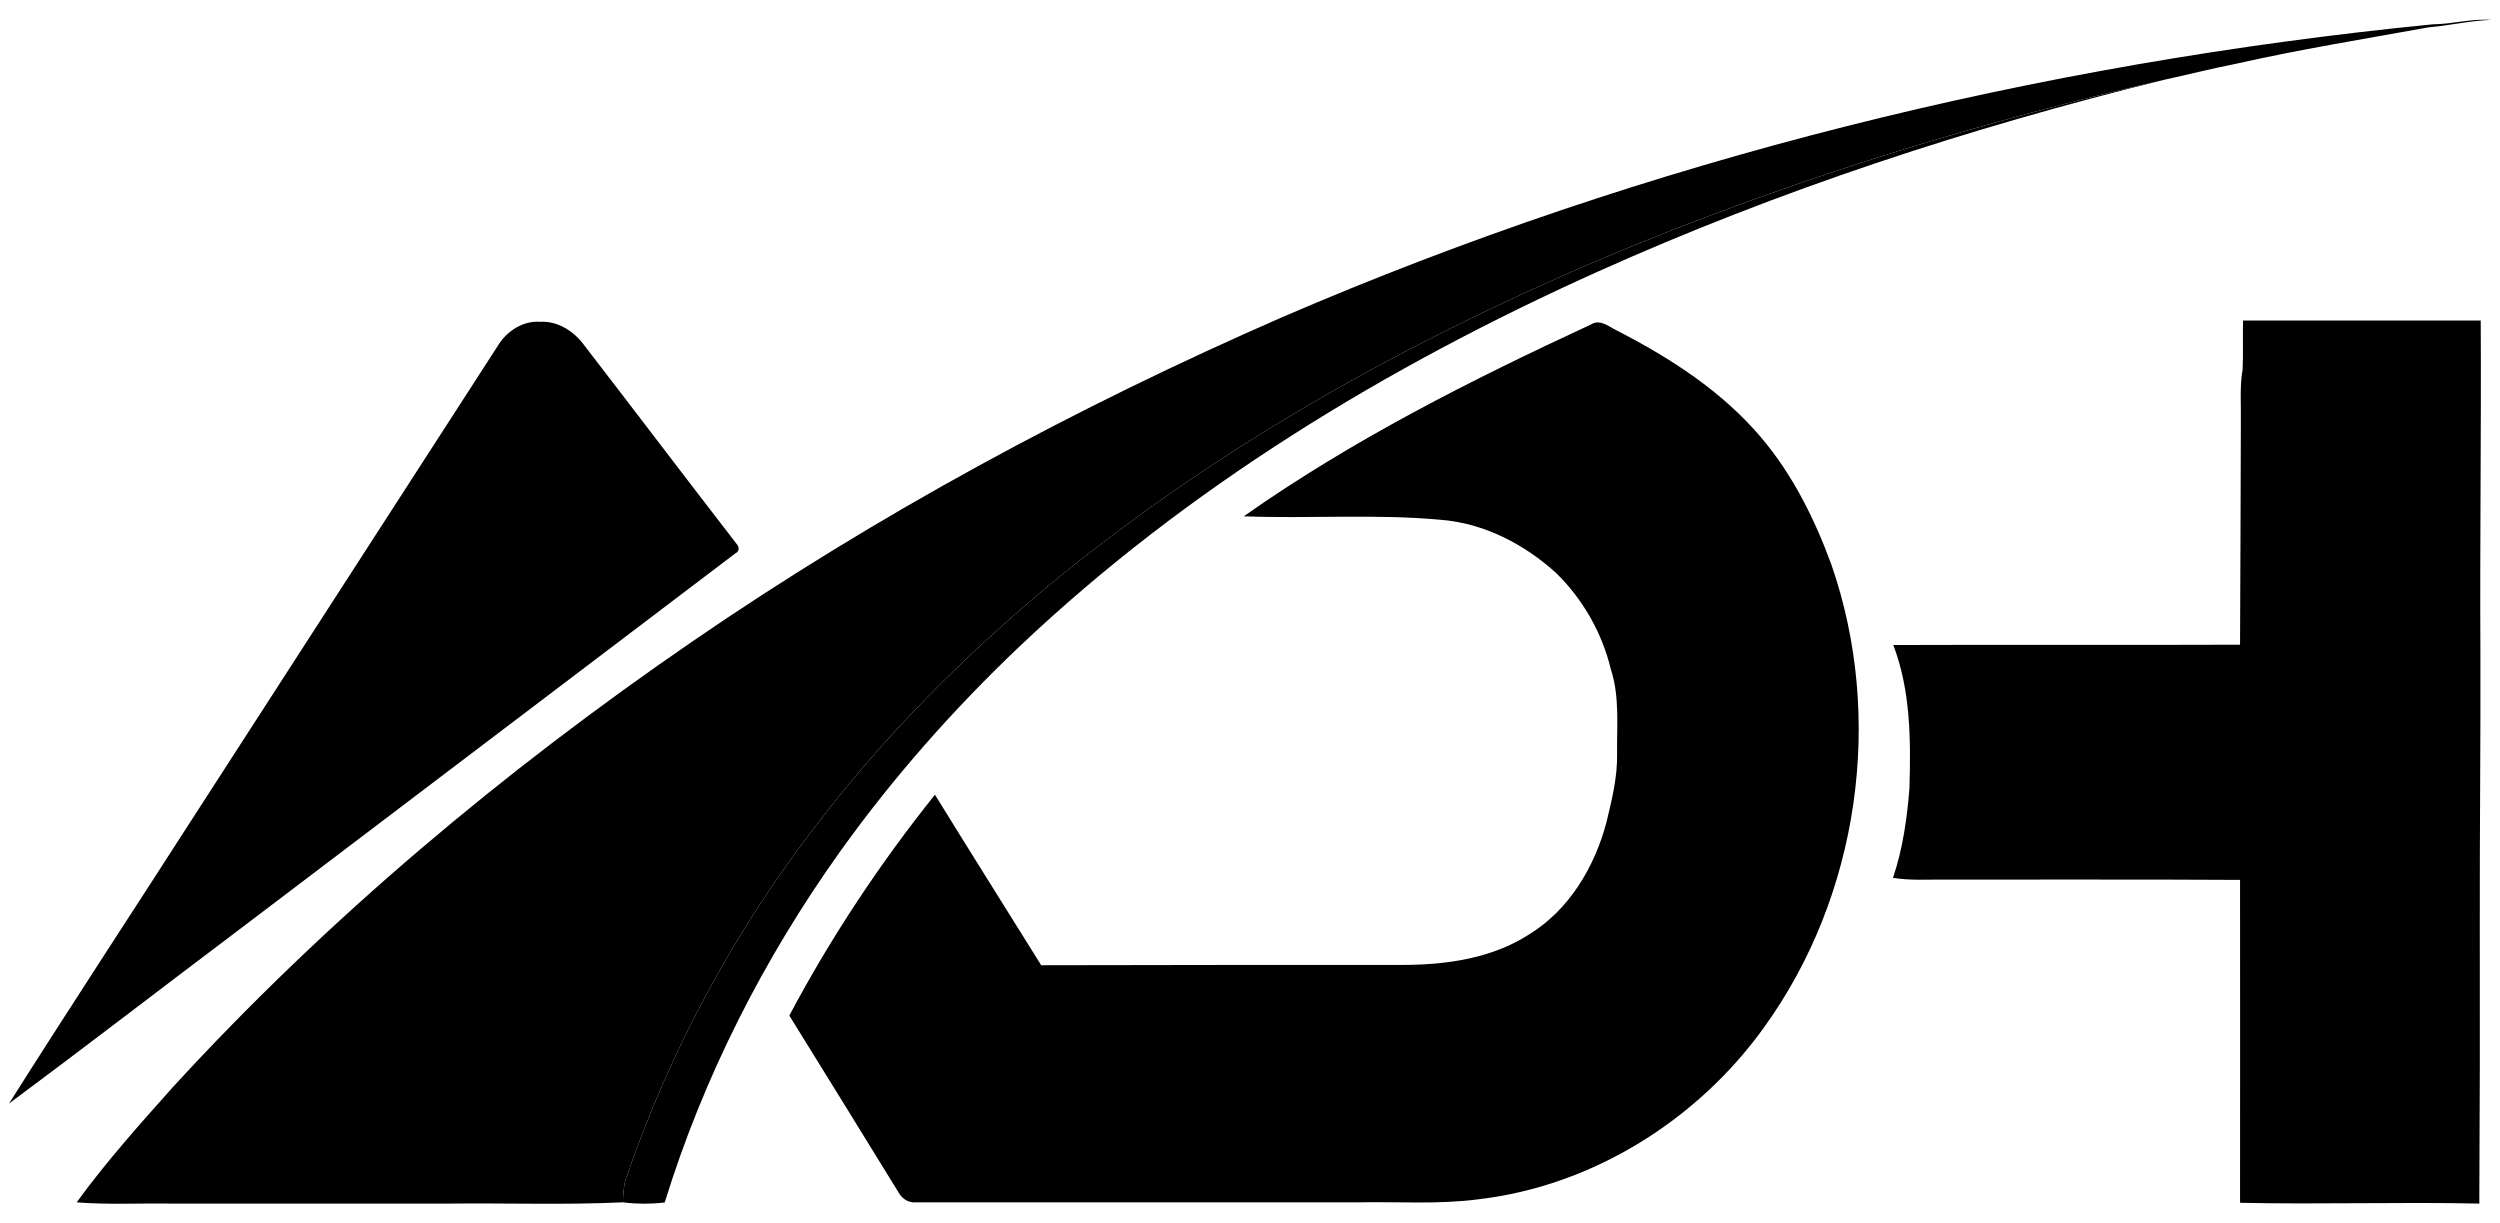
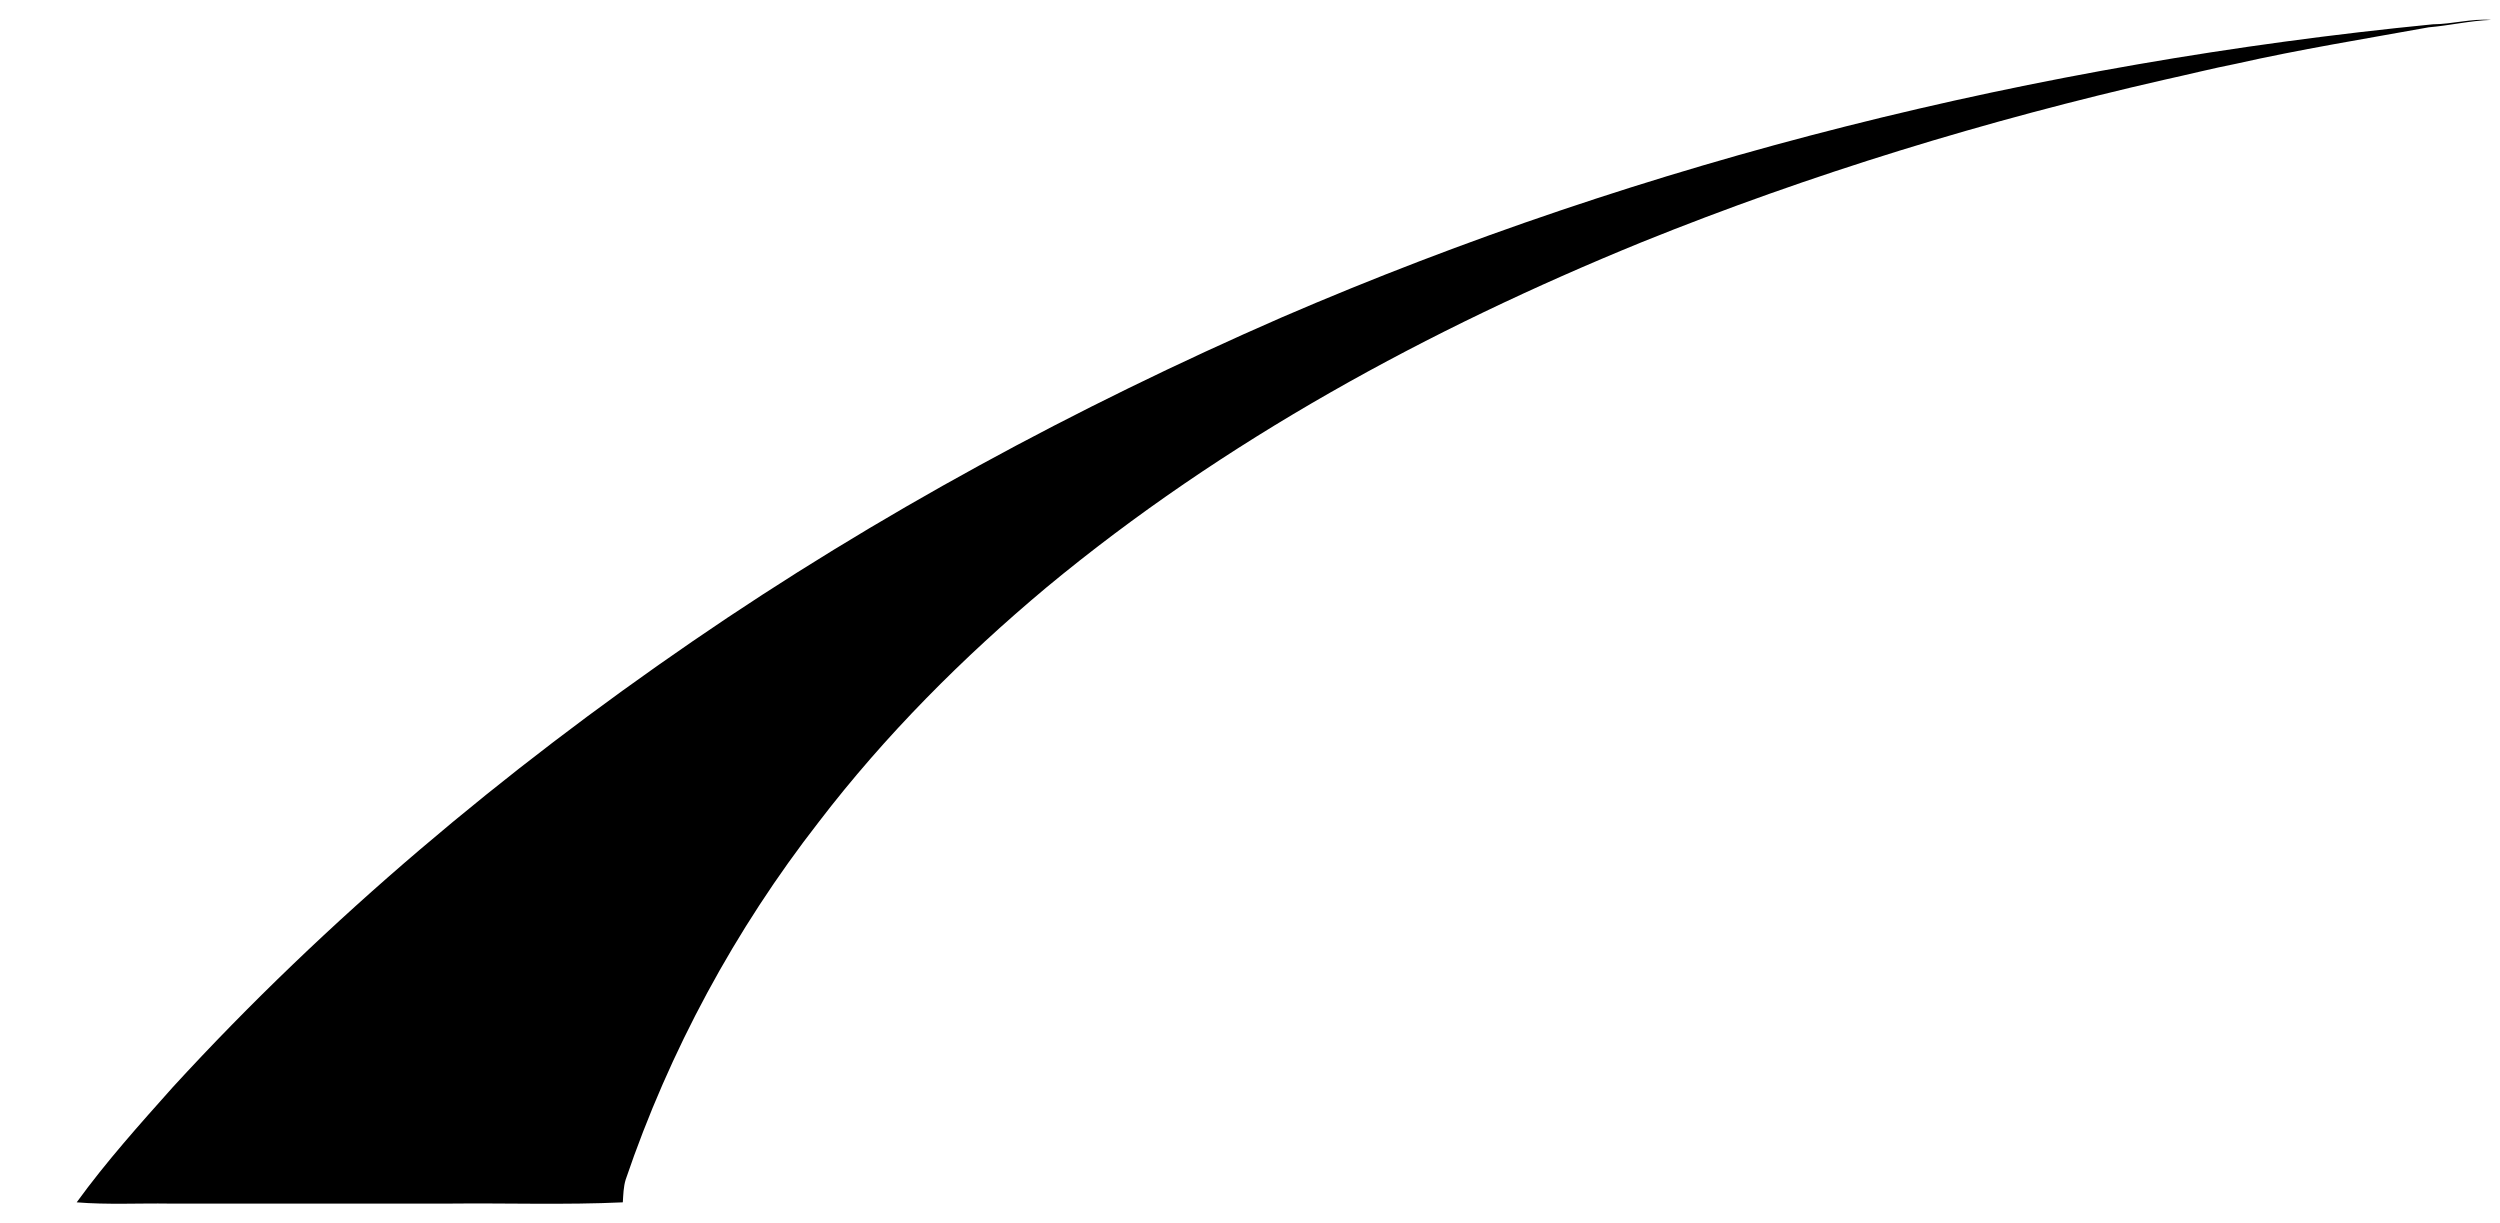
<svg xmlns="http://www.w3.org/2000/svg" width="94" height="46" viewBox="0 0 94 46" fill="none">
  <path d="M91.474 0.914C92.205 0.908 92.931 0.694 93.662 0.748C92.877 0.777 92.104 0.961 91.32 1.027C88.9 1.465 86.474 1.857 84.078 2.397C83.174 2.575 82.288 2.8 81.391 2.996C74.69 4.526 68.091 6.537 61.718 9.111C53.715 12.379 46.016 16.56 39.346 22.088C36.2 24.721 33.281 27.646 30.784 30.908C27.639 34.947 25.172 39.508 23.525 44.354C23.442 44.626 23.436 44.917 23.418 45.208C21.242 45.309 19.06 45.231 16.878 45.255C13.378 45.255 9.878 45.255 6.379 45.255C5.213 45.237 4.042 45.303 2.883 45.208C3.989 43.683 5.249 42.278 6.503 40.872C12.312 34.538 18.947 28.986 26.028 24.122C32.99 19.342 40.451 15.315 48.192 11.934C61.92 6.009 76.605 2.379 91.474 0.914Z" fill="black" />
-   <path d="M61.718 9.111C68.091 6.537 74.69 4.526 81.391 2.996C74.078 4.793 66.89 7.148 60.023 10.238C52.146 13.785 44.631 18.34 38.341 24.3C35.861 26.655 33.584 29.229 31.593 32.011C28.721 36.032 26.45 40.493 24.993 45.214C24.47 45.273 23.941 45.273 23.418 45.208C23.436 44.917 23.442 44.627 23.525 44.354C25.172 39.508 27.639 34.947 30.784 30.908C33.281 27.646 36.2 24.722 39.345 22.088C46.016 16.56 53.715 12.379 61.718 9.111Z" fill="black" />
-   <path d="M18.78 12.906C19.119 12.408 19.702 12.053 20.314 12.1C20.962 12.064 21.551 12.438 21.931 12.936C23.858 15.433 25.76 17.948 27.692 20.445C27.799 20.552 27.811 20.736 27.657 20.801C21.319 25.605 14.987 30.409 8.649 35.214C5.879 37.301 3.126 39.425 0.338 41.495C2.674 37.8 5.076 34.146 7.437 30.469C11.218 24.617 14.999 18.763 18.78 12.906ZM59.833 12.195C60.172 11.981 60.511 12.296 60.814 12.438C62.811 13.464 64.749 14.716 66.212 16.442C67.401 17.841 68.228 19.508 68.858 21.222C70.861 26.987 69.904 33.689 66.319 38.642C63.816 42.123 59.868 44.597 55.576 45.095C54.084 45.291 52.574 45.178 51.069 45.208C45.532 45.208 39.993 45.208 34.452 45.208C34.179 45.237 33.923 45.083 33.792 44.846C32.425 42.623 31.053 40.403 29.678 38.185C31.236 35.255 33.079 32.473 35.154 29.881C36.474 32.023 37.817 34.152 39.149 36.293C43.691 36.287 48.239 36.275 52.788 36.281C54.405 36.275 56.087 36.032 57.472 35.148C58.995 34.223 59.958 32.604 60.404 30.913C60.606 30.071 60.82 29.217 60.802 28.345C60.79 27.284 60.903 26.198 60.57 25.172C60.243 23.808 59.524 22.539 58.519 21.554C57.324 20.463 55.802 19.674 54.173 19.544C51.711 19.318 49.232 19.508 46.765 19.413C50.843 16.542 55.314 14.289 59.833 12.195ZM84.339 12.053C87.316 12.053 90.295 12.053 93.275 12.053C93.299 16.198 93.24 20.35 93.263 24.496C93.275 27.883 93.234 31.269 93.24 34.656C93.248 38.187 93.242 41.72 93.222 45.255C90.219 45.19 87.223 45.291 84.226 45.225C84.232 41.174 84.226 37.129 84.226 33.084C80.534 33.061 76.842 33.078 73.15 33.072C72.49 33.066 71.83 33.114 71.176 33.007C71.545 31.916 71.706 30.771 71.795 29.632C71.848 27.829 71.842 25.967 71.188 24.253C75.534 24.235 79.88 24.259 84.226 24.241C84.244 21.442 84.244 18.636 84.256 15.831C84.268 15.19 84.209 14.538 84.322 13.897C84.351 13.286 84.322 12.669 84.339 12.053Z" fill="black" />
</svg>